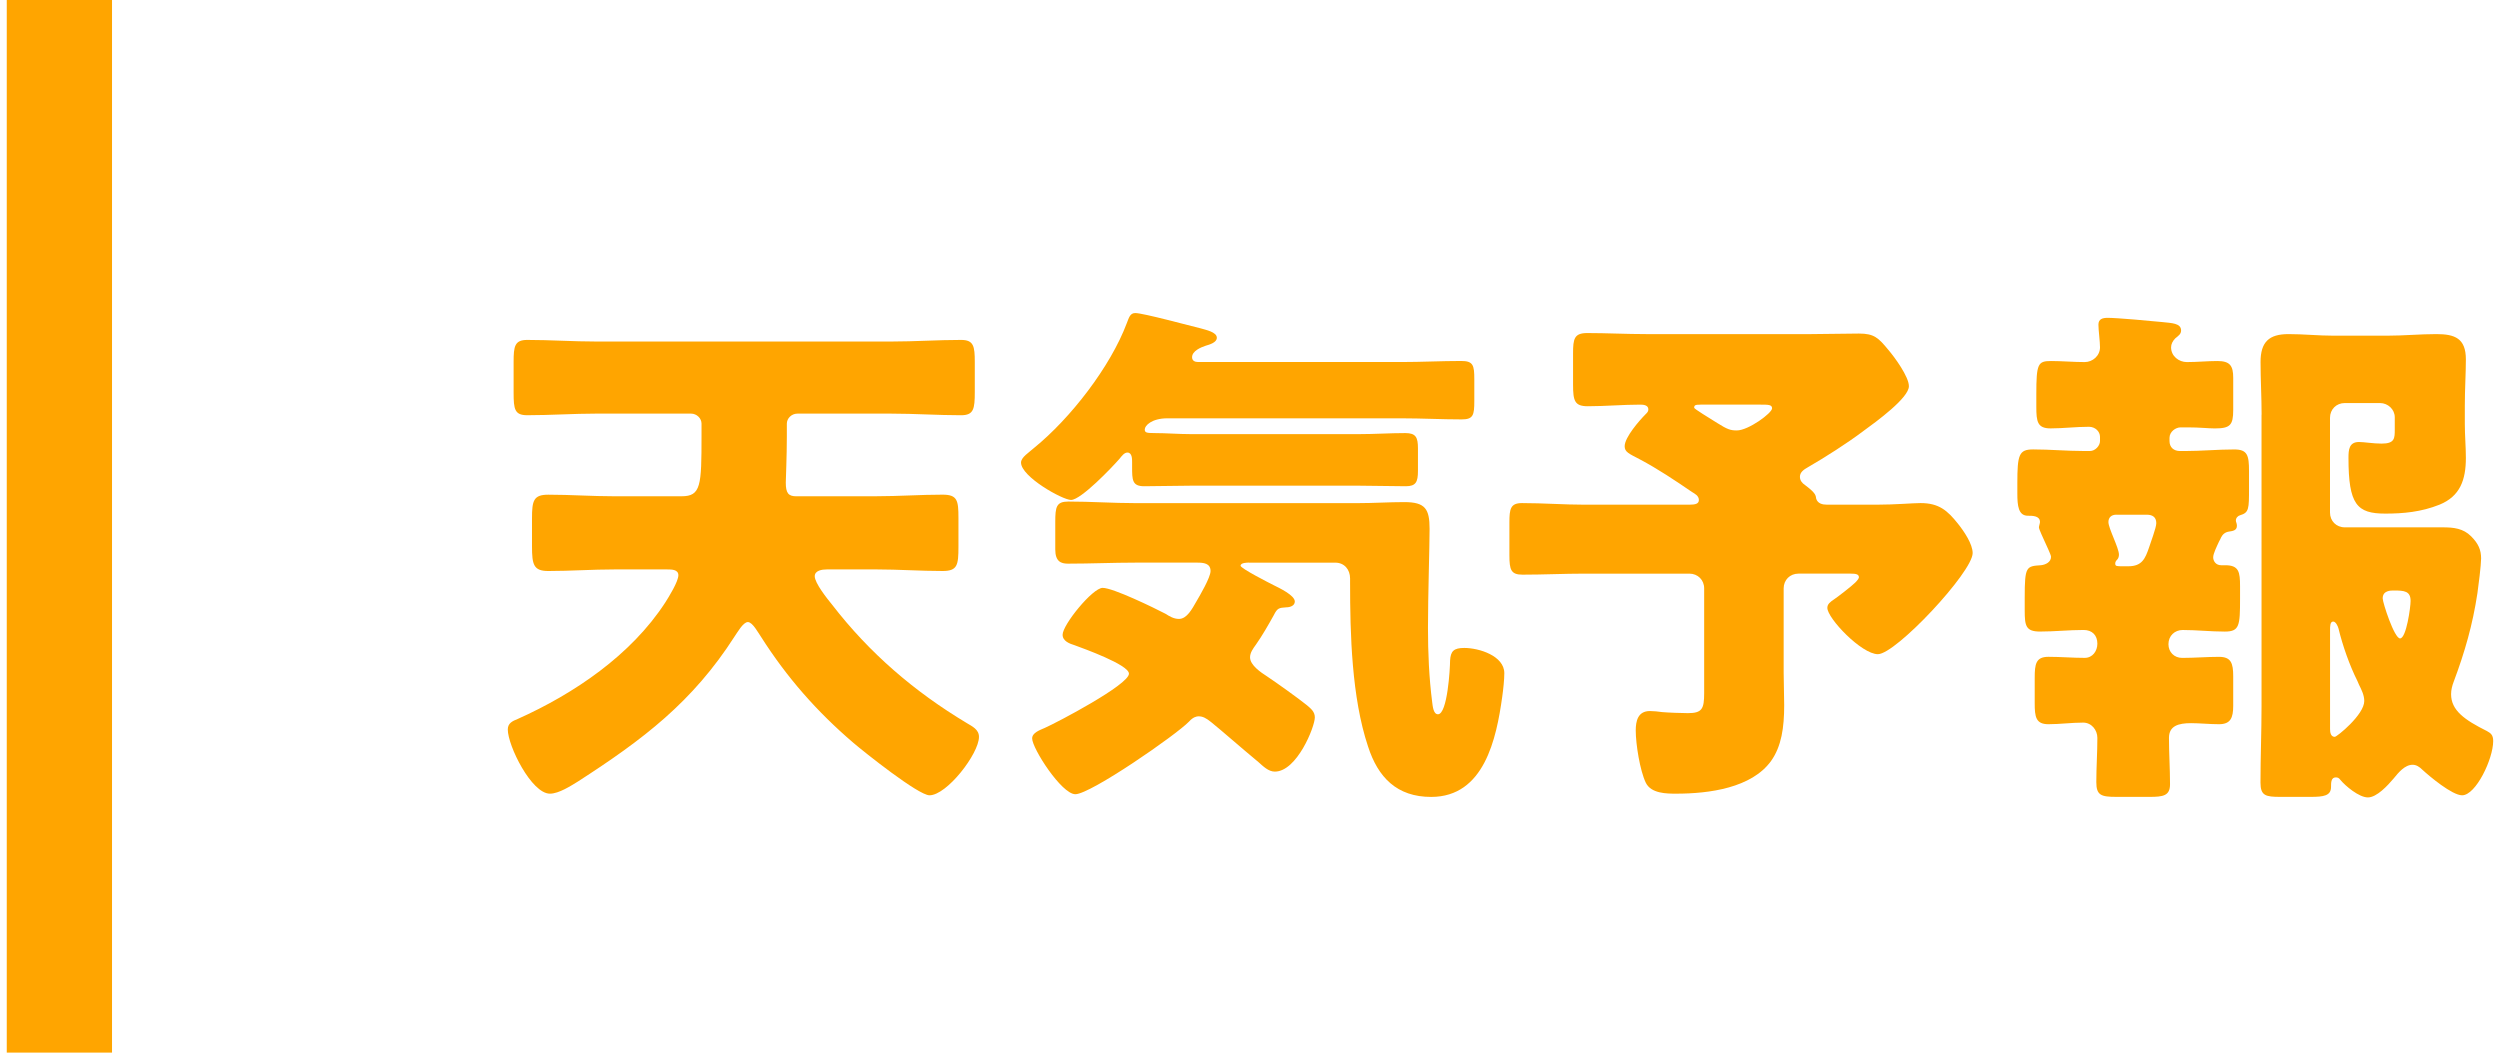
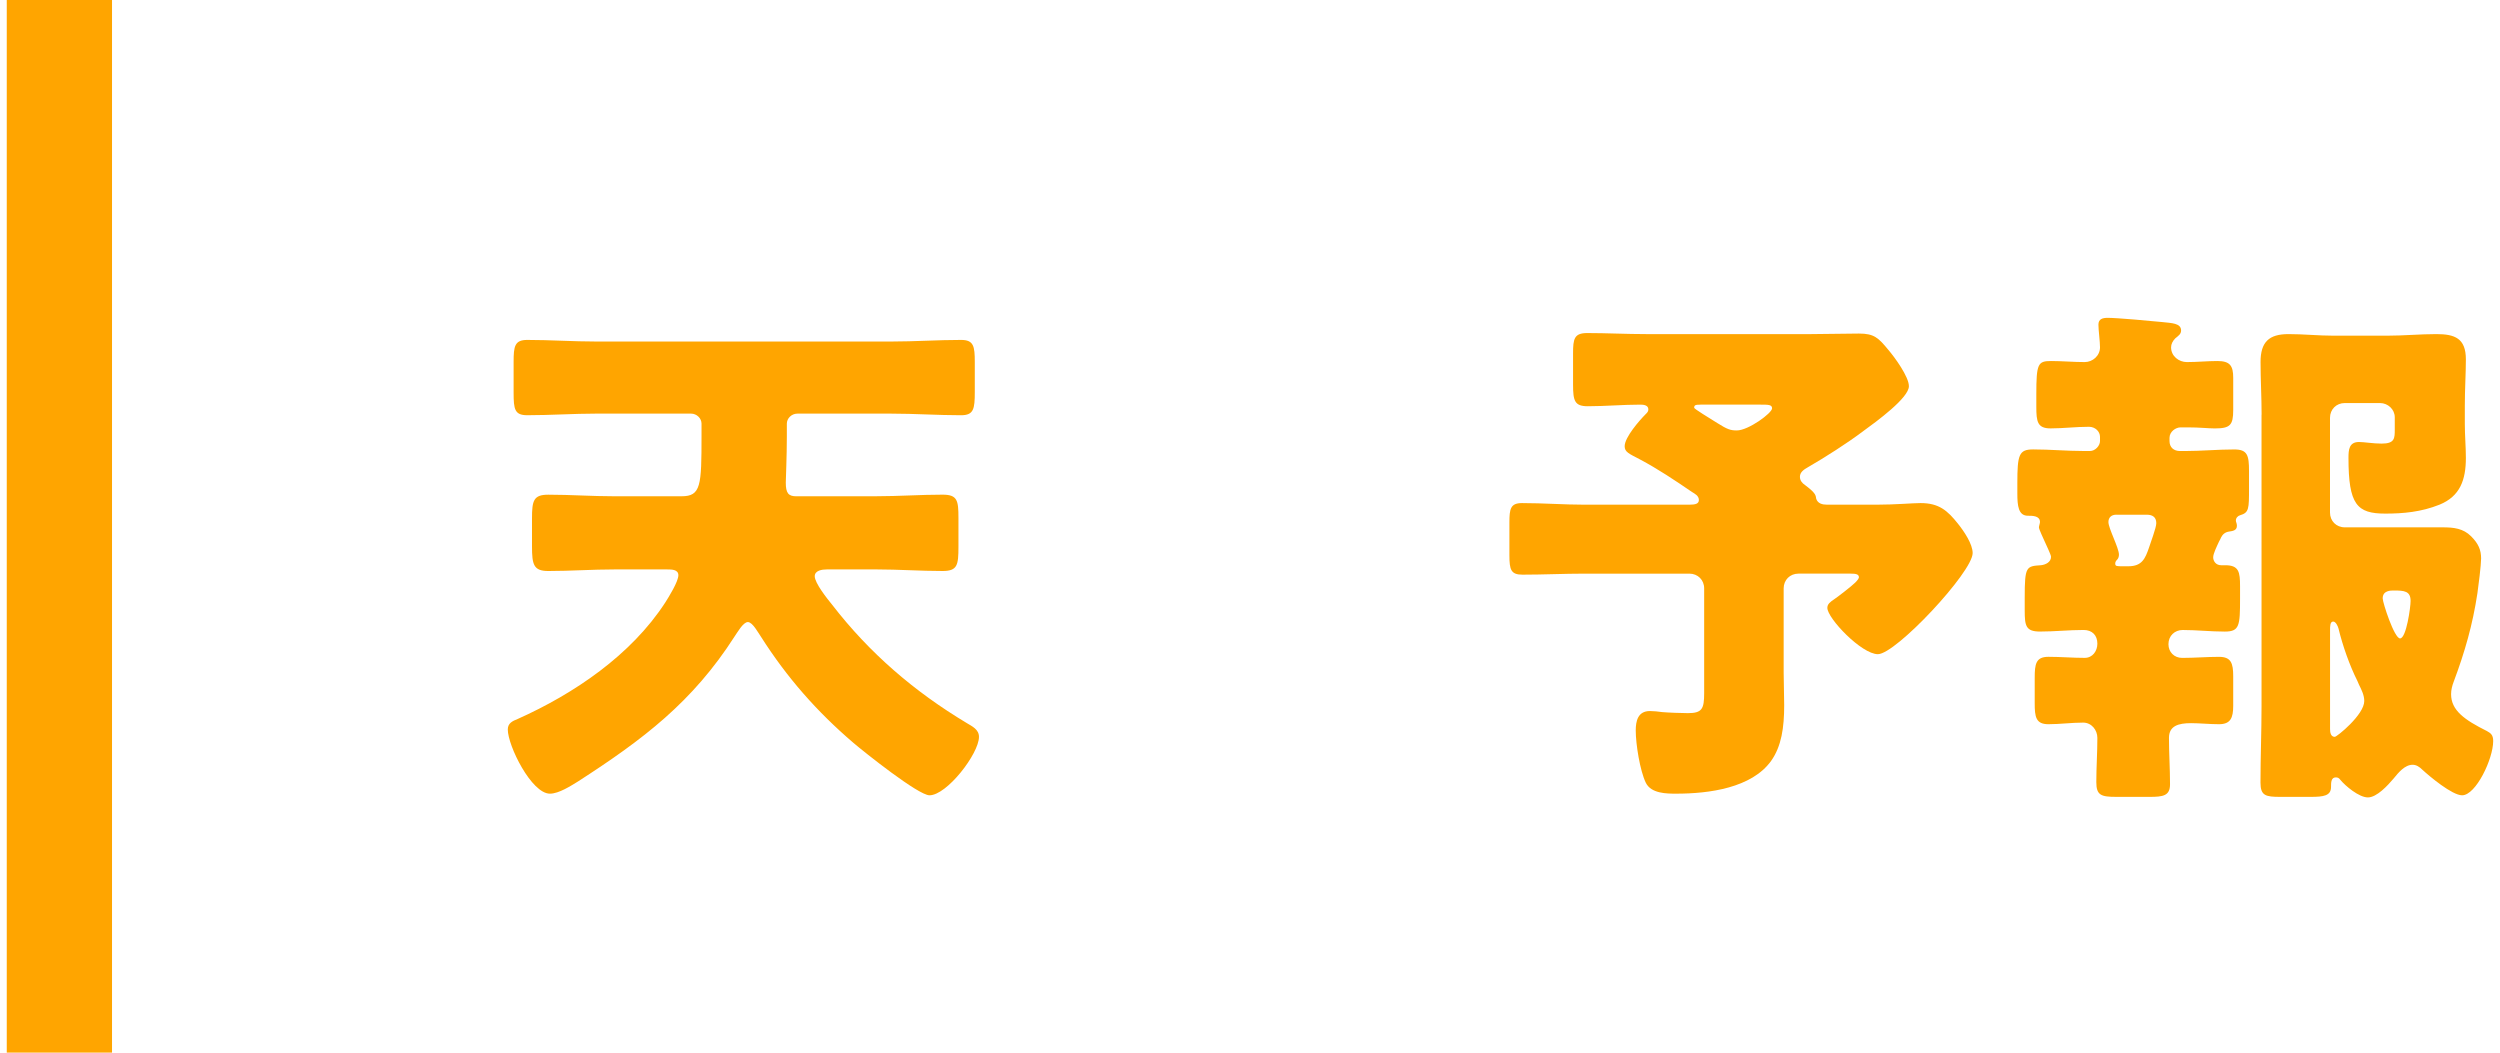
<svg xmlns="http://www.w3.org/2000/svg" version="1.1" id="レイヤー_1" x="0px" y="0px" width="95px" height="40px" viewBox="0 0 95 40" style="enable-background:new 0 0 95 40;" xml:space="preserve">
  <style type="text/css">
	.st0{fill:#FFA500;}
</style>
  <g>
    <g>
      <path class="st0" d="M33.32,18.857c0.82,0,1.66-0.06,2.5-0.06c0.561,0,0.601,0.22,0.601,0.88v1.101c0,0.7-0.04,0.92-0.601,0.92    c-0.84,0-1.68-0.06-2.5-0.06h-1.9c-0.181,0-0.46,0.039-0.46,0.26c0,0.26,0.479,0.86,0.66,1.08c1.42,1.84,3.12,3.301,5.121,4.501    c0.199,0.12,0.46,0.24,0.46,0.521c0,0.64-1.221,2.221-1.881,2.221c-0.42,0-2.48-1.641-2.9-2.001    c-1.38-1.181-2.521-2.48-3.501-4.021c-0.1-0.141-0.32-0.561-0.5-0.561s-0.4,0.4-0.5,0.54c-1.601,2.501-3.48,3.921-5.961,5.521    c-0.261,0.159-0.721,0.46-1.061,0.46c-0.7,0-1.601-1.82-1.601-2.44c0-0.24,0.181-0.32,0.38-0.4    c2.141-0.96,4.302-2.421,5.602-4.421c0.14-0.22,0.5-0.8,0.5-1.04c0-0.22-0.26-0.22-0.42-0.22h-2.021c-0.84,0-1.66,0.06-2.501,0.06    c-0.56,0-0.62-0.239-0.62-0.94v-1.061c0-0.68,0.061-0.899,0.62-0.899c0.841,0,1.661,0.06,2.501,0.06h2.561    c0.74,0,0.76-0.4,0.76-2.301v-0.459c0-0.201-0.18-0.381-0.399-0.381h-3.601c-0.86,0-1.741,0.061-2.621,0.061    c-0.48,0-0.52-0.221-0.52-0.86v-1.16c0-0.601,0.039-0.841,0.52-0.841c0.88,0,1.74,0.061,2.621,0.061H33.88    c0.881,0,1.761-0.061,2.641-0.061c0.48,0,0.521,0.24,0.521,0.841v1.14c0,0.641-0.04,0.881-0.521,0.881    c-0.88,0-1.76-0.061-2.641-0.061H30.3c-0.221,0-0.4,0.18-0.4,0.381v0.5c0,0.74-0.04,1.62-0.04,1.74c0,0.4,0.1,0.52,0.4,0.52H33.32    z" />
-       <path class="st0" d="M53.263,13.757c0.76,0,1.5-0.04,2.261-0.04c0.46,0,0.5,0.16,0.5,0.7v0.819c0,0.541-0.04,0.701-0.48,0.701    c-0.76,0-1.521-0.041-2.28-0.041H44.36c-0.6,0-0.859,0.281-0.859,0.421c0,0.12,0.06,0.14,0.359,0.14c0.46,0,0.92,0.04,1.4,0.04    h6.382c0.6,0,1.18-0.04,1.76-0.04c0.4,0,0.48,0.16,0.48,0.58v0.86c0,0.42-0.08,0.58-0.46,0.58c-0.601,0-1.181-0.021-1.78-0.021    h-6.382c-0.6,0-1.18,0.021-1.78,0.021c-0.46,0-0.46-0.239-0.46-0.74v-0.18c0-0.12,0-0.36-0.18-0.36    c-0.12,0-0.221,0.141-0.301,0.24c-0.28,0.32-1.46,1.561-1.84,1.561c-0.32,0-1.9-0.881-1.9-1.42c0-0.201,0.3-0.381,0.5-0.561    c1.38-1.121,2.9-3.081,3.521-4.741c0.08-0.2,0.12-0.38,0.32-0.38c0.3,0,2.061,0.48,2.48,0.58c0.2,0.06,0.62,0.14,0.62,0.359    c0,0.181-0.28,0.261-0.42,0.301c-0.181,0.06-0.521,0.199-0.521,0.439c0,0.141,0.12,0.181,0.22,0.181H53.263z M47.461,21.379    c-0.06,0-0.319,0-0.319,0.119c0,0.1,1.1,0.66,1.26,0.74c0.2,0.1,0.801,0.381,0.801,0.62c0,0.16-0.181,0.22-0.32,0.22    c-0.28,0.021-0.34,0.021-0.48,0.301c-0.2,0.359-0.439,0.779-0.68,1.12c-0.101,0.14-0.221,0.3-0.221,0.479    c0,0.301,0.421,0.58,0.641,0.721c0.36,0.24,1.2,0.84,1.521,1.1c0.14,0.121,0.3,0.24,0.3,0.461c0,0.359-0.681,2.061-1.521,2.061    c-0.24,0-0.44-0.2-0.62-0.36c-0.7-0.58-1.4-1.2-1.8-1.521c-0.2-0.16-0.32-0.22-0.48-0.22c-0.061,0-0.2,0.02-0.36,0.2    c-0.479,0.5-3.74,2.76-4.32,2.76c-0.521,0-1.641-1.74-1.641-2.12c0-0.22,0.3-0.319,0.479-0.399C40.16,27.459,42.9,26.02,42.9,25.6    c0-0.34-1.74-0.961-2.061-1.08c-0.2-0.061-0.46-0.16-0.46-0.4c0-0.381,1.141-1.781,1.521-1.781c0.399,0,1.96,0.761,2.38,0.98    c0.16,0.1,0.32,0.2,0.521,0.2c0.3,0,0.5-0.38,0.66-0.66c0.14-0.239,0.54-0.92,0.54-1.16c0-0.3-0.28-0.319-0.5-0.319h-2.36    c-0.841,0-1.7,0.039-2.561,0.039c-0.261,0-0.48-0.08-0.48-0.54v-1.04c0-0.58,0.04-0.78,0.5-0.78c0.86,0,1.7,0.06,2.541,0.06h8.462    c0.6,0,1.18-0.039,1.76-0.039c0.801,0,0.961,0.26,0.961,1.02c0,0.701-0.061,2.521-0.061,3.762c0,0.939,0.04,1.88,0.16,2.82    c0.02,0.14,0.04,0.46,0.22,0.46c0.36,0,0.46-1.741,0.46-2.04c0.021-0.361,0.141-0.48,0.541-0.48c0.56,0,1.52,0.3,1.52,0.96    c0,0.24-0.04,0.62-0.08,0.9c-0.22,1.58-0.68,3.801-2.7,3.801c-1.3,0-2.021-0.74-2.4-1.921c-0.62-1.859-0.681-4.261-0.681-6.221    v-0.16c0-0.34-0.22-0.6-0.56-0.6H47.461z" />
      <path class="st0" d="M71.32,19.178c0.68,0,1.38-0.061,1.66-0.061c0.7,0,1.021,0.281,1.42,0.781c0.24,0.3,0.561,0.779,0.561,1.119    c0,0.721-2.921,3.842-3.601,3.842c-0.62,0-1.921-1.361-1.921-1.761c0-0.14,0.101-0.22,0.28-0.34c0.12-0.08,0.64-0.48,0.78-0.62    c0.08-0.08,0.14-0.16,0.14-0.2c0-0.12-0.12-0.14-0.32-0.14H68.34c-0.32,0-0.561,0.24-0.561,0.56v3.2c0,0.4,0.02,0.82,0.02,1.24    c0,0.841-0.1,1.561-0.5,2.121c-0.74,1.02-2.34,1.24-3.601,1.24c-0.36,0-0.96,0-1.16-0.42c-0.22-0.461-0.38-1.461-0.38-1.98    c0-0.36,0.08-0.74,0.54-0.74c0.12,0,0.34,0.02,0.46,0.04c0.22,0.021,0.76,0.04,0.98,0.04c0.54,0,0.62-0.16,0.62-0.76v-3.981    c0-0.319-0.24-0.56-0.561-0.56h-3.98c-0.78,0-1.561,0.039-2.36,0.039c-0.44,0-0.5-0.18-0.5-0.74v-1.24    c0-0.52,0.04-0.74,0.479-0.74c0.801,0,1.601,0.061,2.381,0.061h3.98c0.24,0,0.36-0.04,0.36-0.18c0-0.16-0.16-0.24-0.26-0.301    c-0.641-0.439-1.301-0.88-1.98-1.24c-0.42-0.22-0.58-0.279-0.58-0.5c0-0.34,0.56-0.98,0.8-1.221c0.061-0.059,0.1-0.1,0.1-0.18    c0-0.16-0.18-0.18-0.3-0.18c-0.66,0-1.34,0.061-2,0.061c-0.5,0-0.561-0.201-0.561-0.82v-1.181c0-0.56,0.04-0.78,0.54-0.78    c0.74,0,1.48,0.04,2.241,0.04h6.261c0.62,0,1.221-0.021,1.82-0.021c0.58,0,0.74,0.16,1.12,0.621c0.24,0.279,0.78,1.02,0.78,1.38    c0,0.44-1.2,1.32-1.78,1.74c-0.56,0.421-1.4,0.96-2.061,1.341c-0.14,0.08-0.3,0.18-0.3,0.359c0,0.141,0.08,0.24,0.2,0.32    c0.4,0.301,0.4,0.381,0.42,0.52c0.06,0.181,0.24,0.221,0.4,0.221H71.32z M64.618,15.377c-0.199,0-0.239,0.02-0.239,0.12    c0,0.04,0.56,0.38,0.88,0.58c0.38,0.24,0.5,0.28,0.74,0.28c0.44,0,1.34-0.66,1.34-0.84c0-0.141-0.14-0.141-0.46-0.141H64.618z" />
      <path class="st0" d="M84.101,21.178c0,0.141,0.101,0.301,0.301,0.301h0.159c0.521,0,0.561,0.26,0.561,0.8v0.46    c0,1.041-0.02,1.261-0.58,1.261c-0.54,0-1.061-0.06-1.601-0.06c-0.3,0-0.54,0.219-0.54,0.539c0,0.301,0.22,0.521,0.521,0.521    c0.479,0,0.94-0.04,1.4-0.04s0.54,0.24,0.54,0.74v1.12c0,0.46-0.101,0.7-0.54,0.7c-0.36,0-0.74-0.04-1.061-0.04    c-0.48,0-0.84,0.101-0.84,0.56c0,0.58,0.04,1.181,0.04,1.761c0,0.44-0.261,0.48-0.78,0.48H80.42c-0.58,0-0.76-0.06-0.76-0.56    c0-0.561,0.04-1.121,0.04-1.682c0-0.299-0.221-0.58-0.54-0.58c-0.44,0-0.881,0.061-1.32,0.061c-0.48,0-0.521-0.28-0.521-0.801    V25.76c0-0.521,0.04-0.801,0.521-0.801c0.46,0,0.92,0.04,1.38,0.04c0.3,0,0.48-0.261,0.48-0.54c0-0.32-0.2-0.52-0.521-0.52    c-0.56,0-1.1,0.06-1.66,0.06c-0.54,0-0.58-0.22-0.58-0.8v-0.5c0-1.182,0.06-1.182,0.62-1.221c0.18-0.02,0.38-0.12,0.38-0.32    c0-0.08-0.2-0.48-0.24-0.58s-0.22-0.46-0.22-0.54c0-0.04,0.04-0.16,0.04-0.2c0-0.24-0.28-0.24-0.46-0.24    c-0.36,0-0.4-0.38-0.4-0.84v-0.4c0-1.08,0.061-1.28,0.601-1.28c0.64,0,1.28,0.06,1.92,0.06h0.24c0.2,0,0.38-0.199,0.38-0.379    v-0.16c0-0.201-0.18-0.381-0.42-0.381c-0.5,0-0.98,0.061-1.46,0.061c-0.5,0-0.54-0.26-0.54-0.82v-0.48c0-1.16,0.06-1.26,0.56-1.26    c0.42,0,0.86,0.04,1.28,0.04c0.3,0,0.58-0.24,0.58-0.561c0-0.22-0.06-0.66-0.06-0.86c0-0.22,0.16-0.26,0.359-0.26    c0.341,0,1.681,0.12,2.061,0.16c0.36,0.04,0.721,0.04,0.721,0.32c0,0.14-0.101,0.199-0.221,0.3c-0.1,0.101-0.159,0.22-0.159,0.34    c0,0.341,0.3,0.561,0.6,0.561c0.4,0,0.78-0.04,1.16-0.04c0.48,0,0.601,0.18,0.601,0.641v1.22c0,0.58-0.12,0.7-0.7,0.7    c-0.24,0-0.58-0.04-1.021-0.04h-0.28c-0.18,0-0.42,0.159-0.42,0.399v0.121c0,0.239,0.16,0.379,0.4,0.379h0.18    c0.62,0,1.261-0.06,1.881-0.06c0.5,0,0.56,0.22,0.56,0.82v0.66c0,0.78,0,0.921-0.34,1.021c-0.08,0.02-0.16,0.1-0.16,0.199    c0,0.061,0.04,0.101,0.04,0.201c0,0.18-0.16,0.199-0.3,0.22c-0.141,0.02-0.24,0.1-0.3,0.22c-0.021,0.04-0.04,0.1-0.08,0.16    C84.241,20.758,84.101,21.038,84.101,21.178z M80.42,19.558c-0.18,0-0.3,0.101-0.3,0.28c0,0.24,0.4,0.98,0.4,1.24    c0,0.061-0.021,0.141-0.061,0.18c-0.06,0.061-0.08,0.101-0.08,0.16c0,0.1,0.061,0.1,0.28,0.1h0.22c0.521,0,0.641-0.299,0.78-0.699    c0.061-0.2,0.28-0.76,0.28-0.94c0-0.24-0.16-0.32-0.36-0.32H80.42z M85.941,15.757c0-0.66-0.04-1.34-0.04-2    c0-0.761,0.32-1.061,1.061-1.061c0.58,0,1.14,0.06,1.7,0.06h2.061c0.62,0,1.24-0.06,1.86-0.06c0.7,0,1.12,0.16,1.12,0.96    c0,0.541-0.04,1.121-0.04,1.761v0.7c0,0.439,0.04,0.86,0.04,1.28c0,0.841-0.22,1.46-1,1.78c-0.7,0.28-1.381,0.34-2.061,0.34    c-1.08,0-1.4-0.34-1.4-2.12c0-0.3,0.02-0.601,0.4-0.601c0.199,0,0.54,0.061,0.859,0.061c0.5,0,0.5-0.2,0.5-0.54v-0.46    c0-0.301-0.26-0.541-0.56-0.541h-1.341c-0.319,0-0.56,0.24-0.56,0.561v3.602c0,0.319,0.24,0.56,0.56,0.56h3.722    c0.42,0,0.779,0.04,1.08,0.34c0.279,0.28,0.38,0.521,0.38,0.841c0,0.24-0.101,1.06-0.14,1.32c-0.181,1.199-0.48,2.24-0.9,3.36    c-0.061,0.159-0.101,0.319-0.101,0.479c0,0.621,0.521,0.98,1.36,1.4c0.141,0.08,0.24,0.141,0.24,0.381    c0,0.68-0.66,2.061-1.181,2.061c-0.38,0-1.24-0.721-1.52-0.98c-0.101-0.1-0.221-0.18-0.36-0.18c-0.3,0-0.54,0.299-0.721,0.52    c-0.22,0.26-0.64,0.721-0.979,0.721s-0.86-0.441-1.04-0.66c-0.061-0.08-0.101-0.101-0.181-0.101c-0.18,0-0.18,0.2-0.18,0.36    c0,0.34-0.28,0.38-0.78,0.38h-1.141c-0.56,0-0.76-0.04-0.76-0.54c0-0.961,0.04-1.92,0.04-2.9V15.757z M88.542,27.699    c0,0.121,0.02,0.301,0.18,0.301c0.08,0,1.12-0.84,1.12-1.361c0-0.219-0.1-0.42-0.199-0.619c-0.021-0.041-0.04-0.1-0.061-0.141    c-0.3-0.6-0.56-1.34-0.72-2c-0.021-0.08-0.101-0.26-0.2-0.26c-0.12,0-0.12,0.18-0.12,0.34V27.699z M91.603,22.838    c0-0.379-0.24-0.399-0.641-0.399c-0.119,0-0.42,0-0.42,0.3c0,0.16,0.44,1.521,0.66,1.521    C91.442,24.259,91.603,23.059,91.603,22.838z" />
    </g>
    <rect x="0.257" class="st0" width="4" height="40" />
  </g>
</svg>